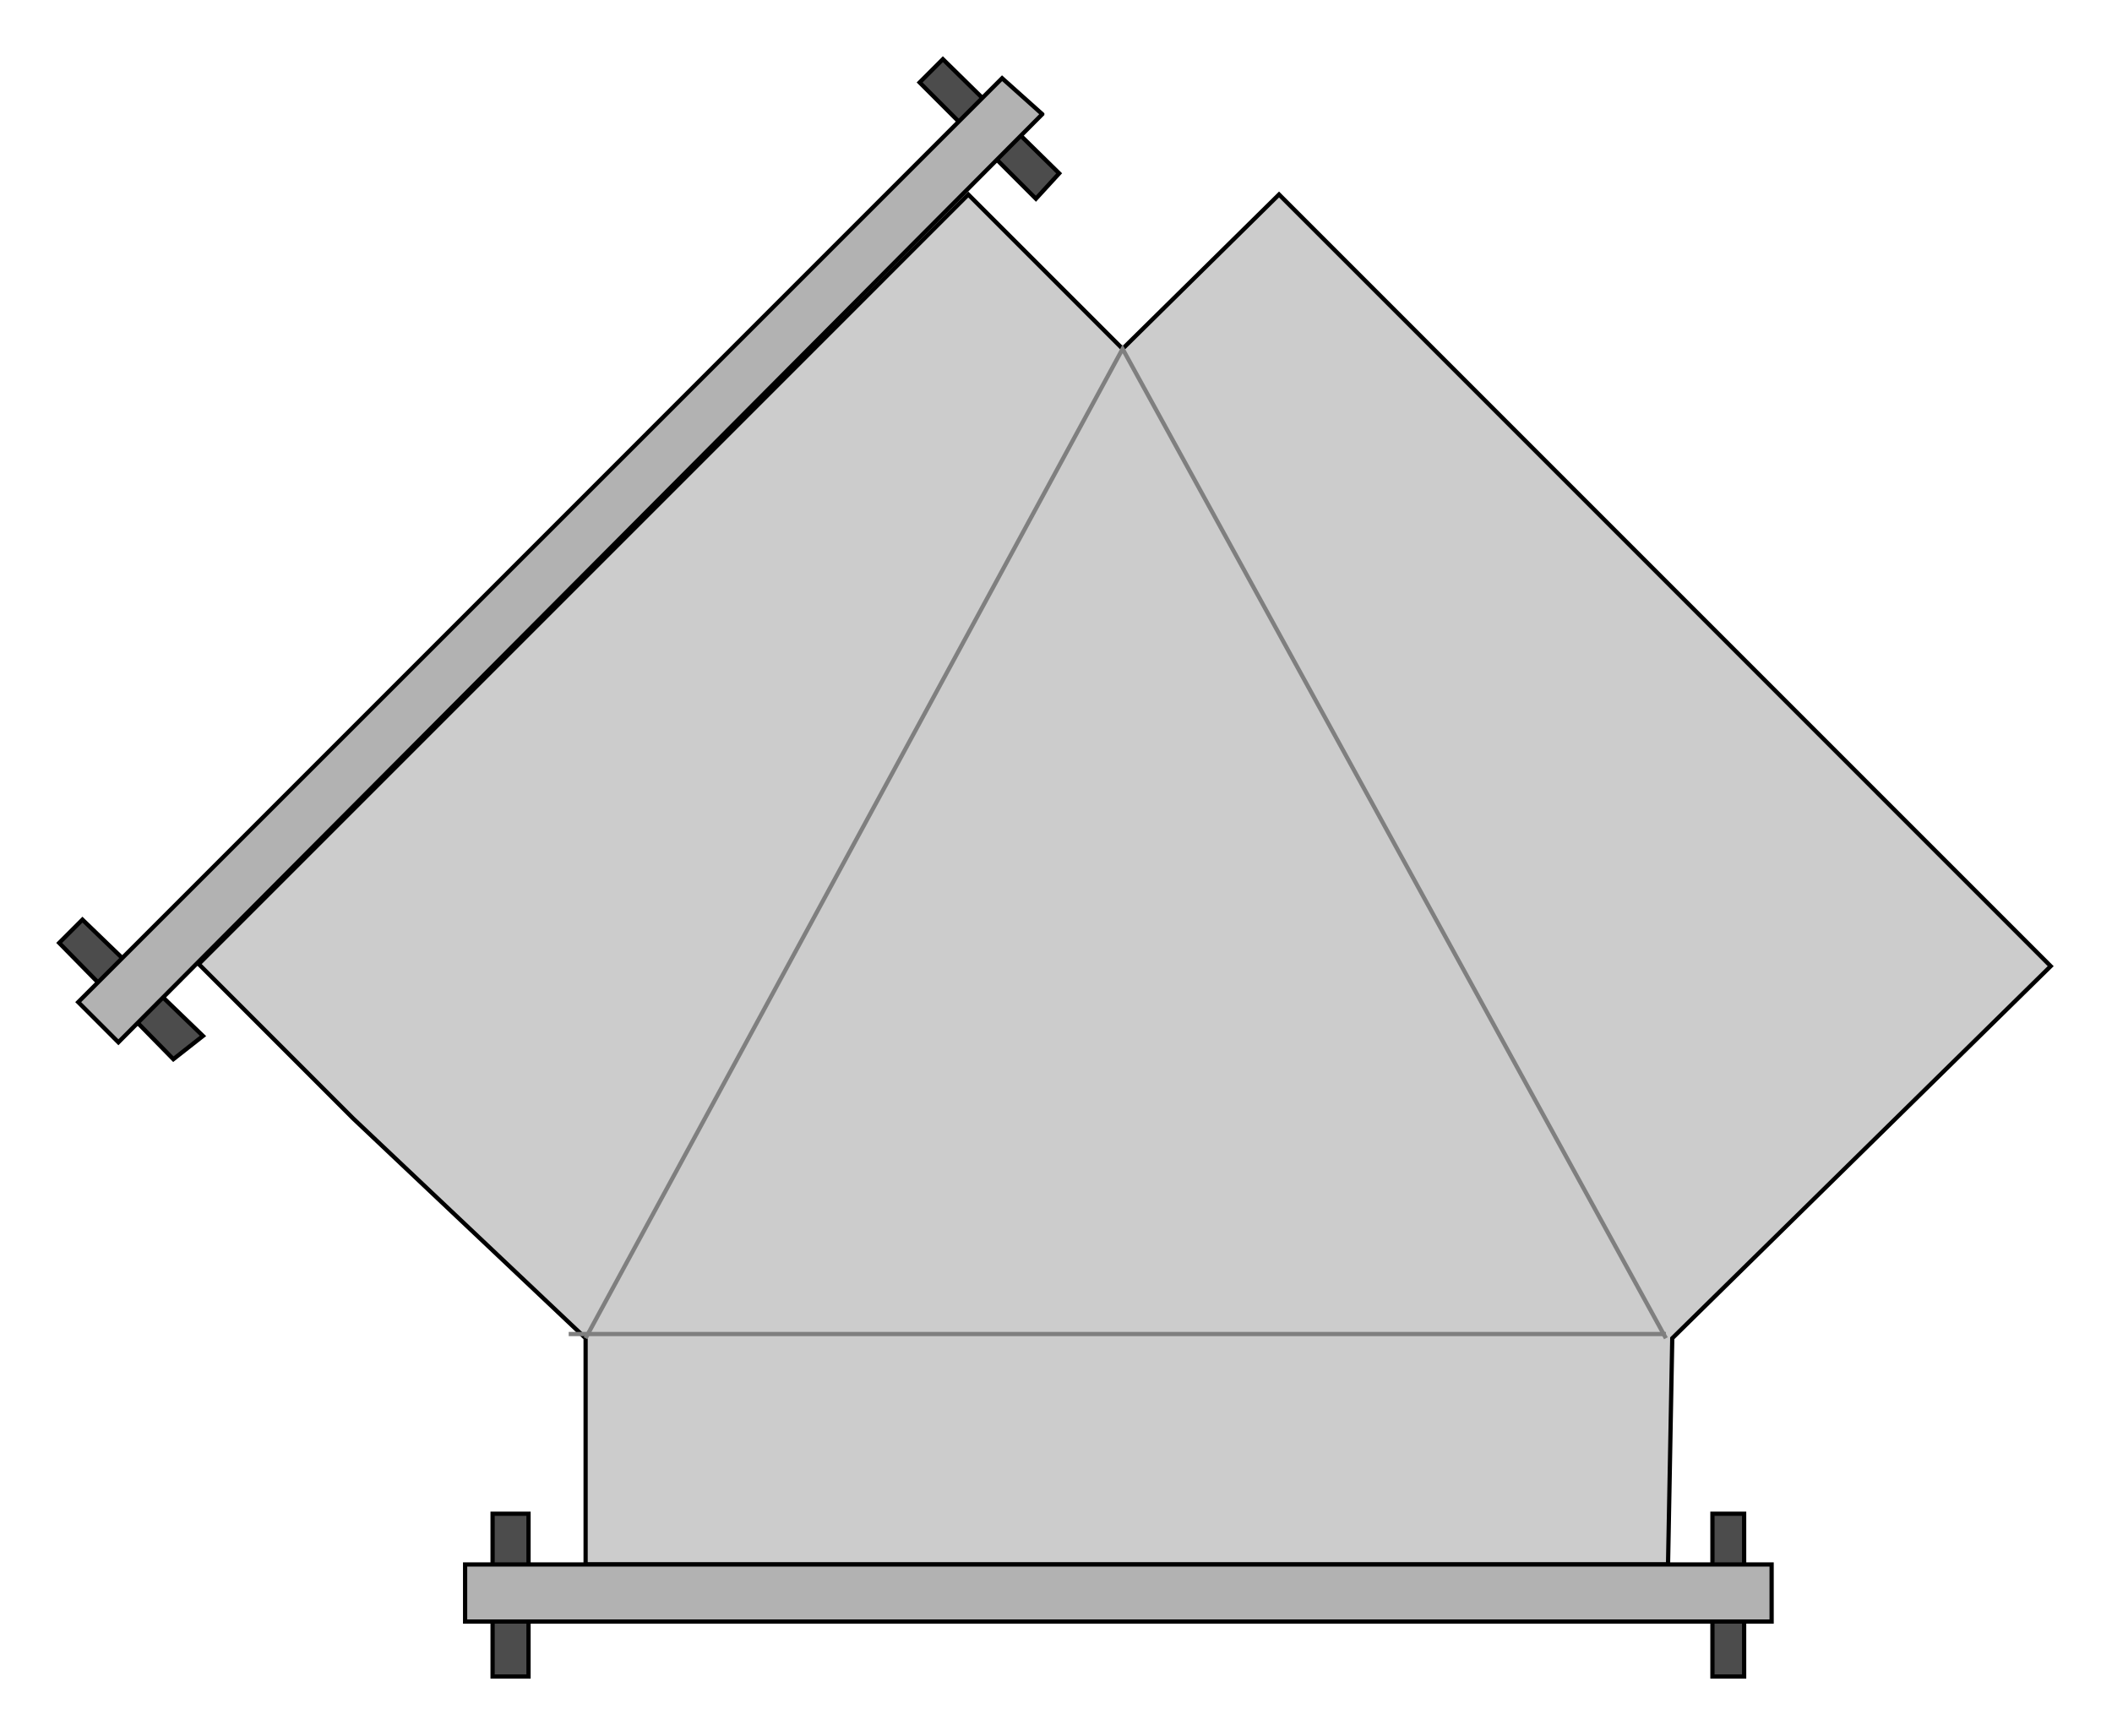
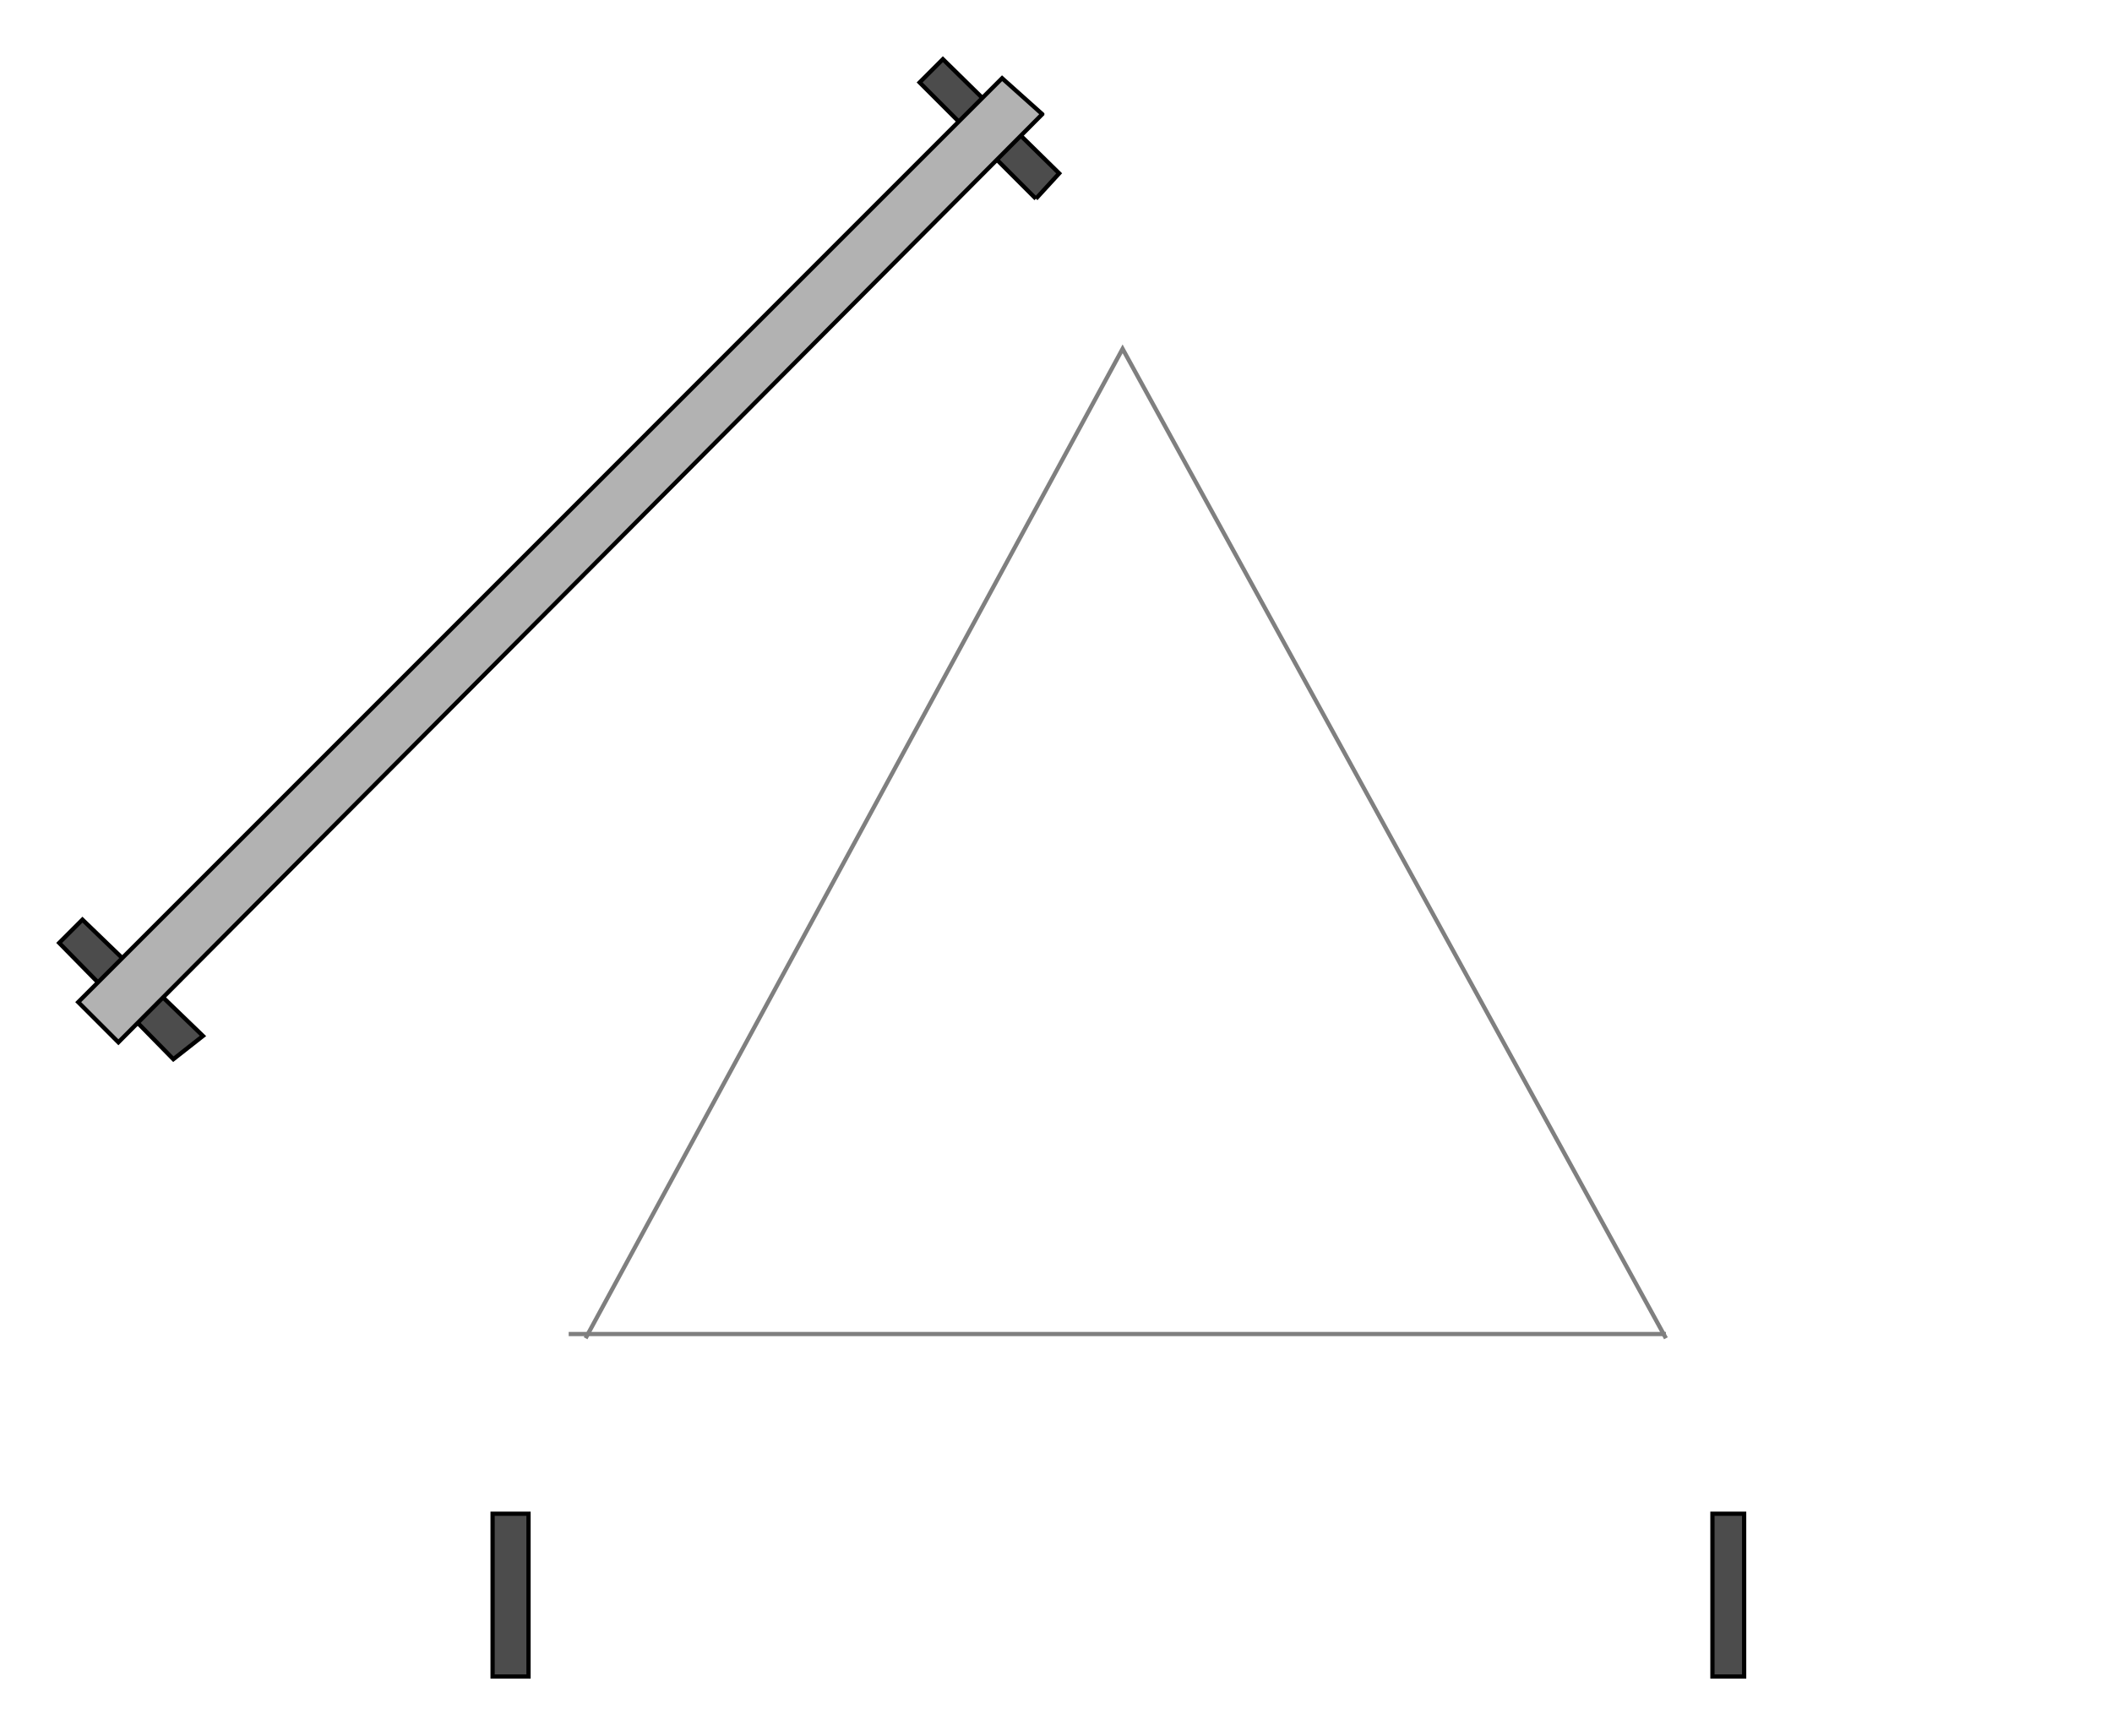
<svg xmlns="http://www.w3.org/2000/svg" preserveAspectRatio="none" width="1.308in" height="1.075in" viewBox="0 0 999 821">
-   <path style="fill:#ccc;stroke:#000;stroke-width:2" d="M791,633 l179,-176 -365,-365 -74,73 -73,-73 -364,364 73,73 110,104 0,107 512,0 2,-107z" />
  <path style="fill:none;stroke:#7f7f7f;stroke-width:2" d="M277,633 l254,-468 257,468" />
  <path style="fill:none;stroke:#7f7f7f;stroke-width:2" d="M788,631 l-519,0" />
-   <path style="fill:#4c4c4c;stroke:#000;stroke-width:2" d="M490,94 l-55,-55 11,-11 55,54 -11,12z" />
+   <path style="fill:#4c4c4c;stroke:#000;stroke-width:2" d="M490,94 l-55,-55 11,-11 55,54 -11,12" />
  <path style="fill:#4c4c4c;stroke:#000;stroke-width:2" d="M82,501 l-54,-55 11,-11 57,55 -14,11z" />
  <path style="fill:#b2b2b2;stroke:#000;stroke-width:2" d="M493,54 l-19,-17 -437,437 19,19 437,-439z" />
  <path style="fill:#4c4c4c;stroke:#000;stroke-width:2" d="M250,716 l0,77 -17,0 0,-77 17,0z" />
  <path style="fill:#4c4c4c;stroke:#000;stroke-width:2" d="M825,716 l0,77 -15,0 0,-77 15,0z" />
-   <path style="fill:#b2b2b2;stroke:#000;stroke-width:2" d="M220,740 l0,27 618,0 0,-27 -618,0z" />
</svg>